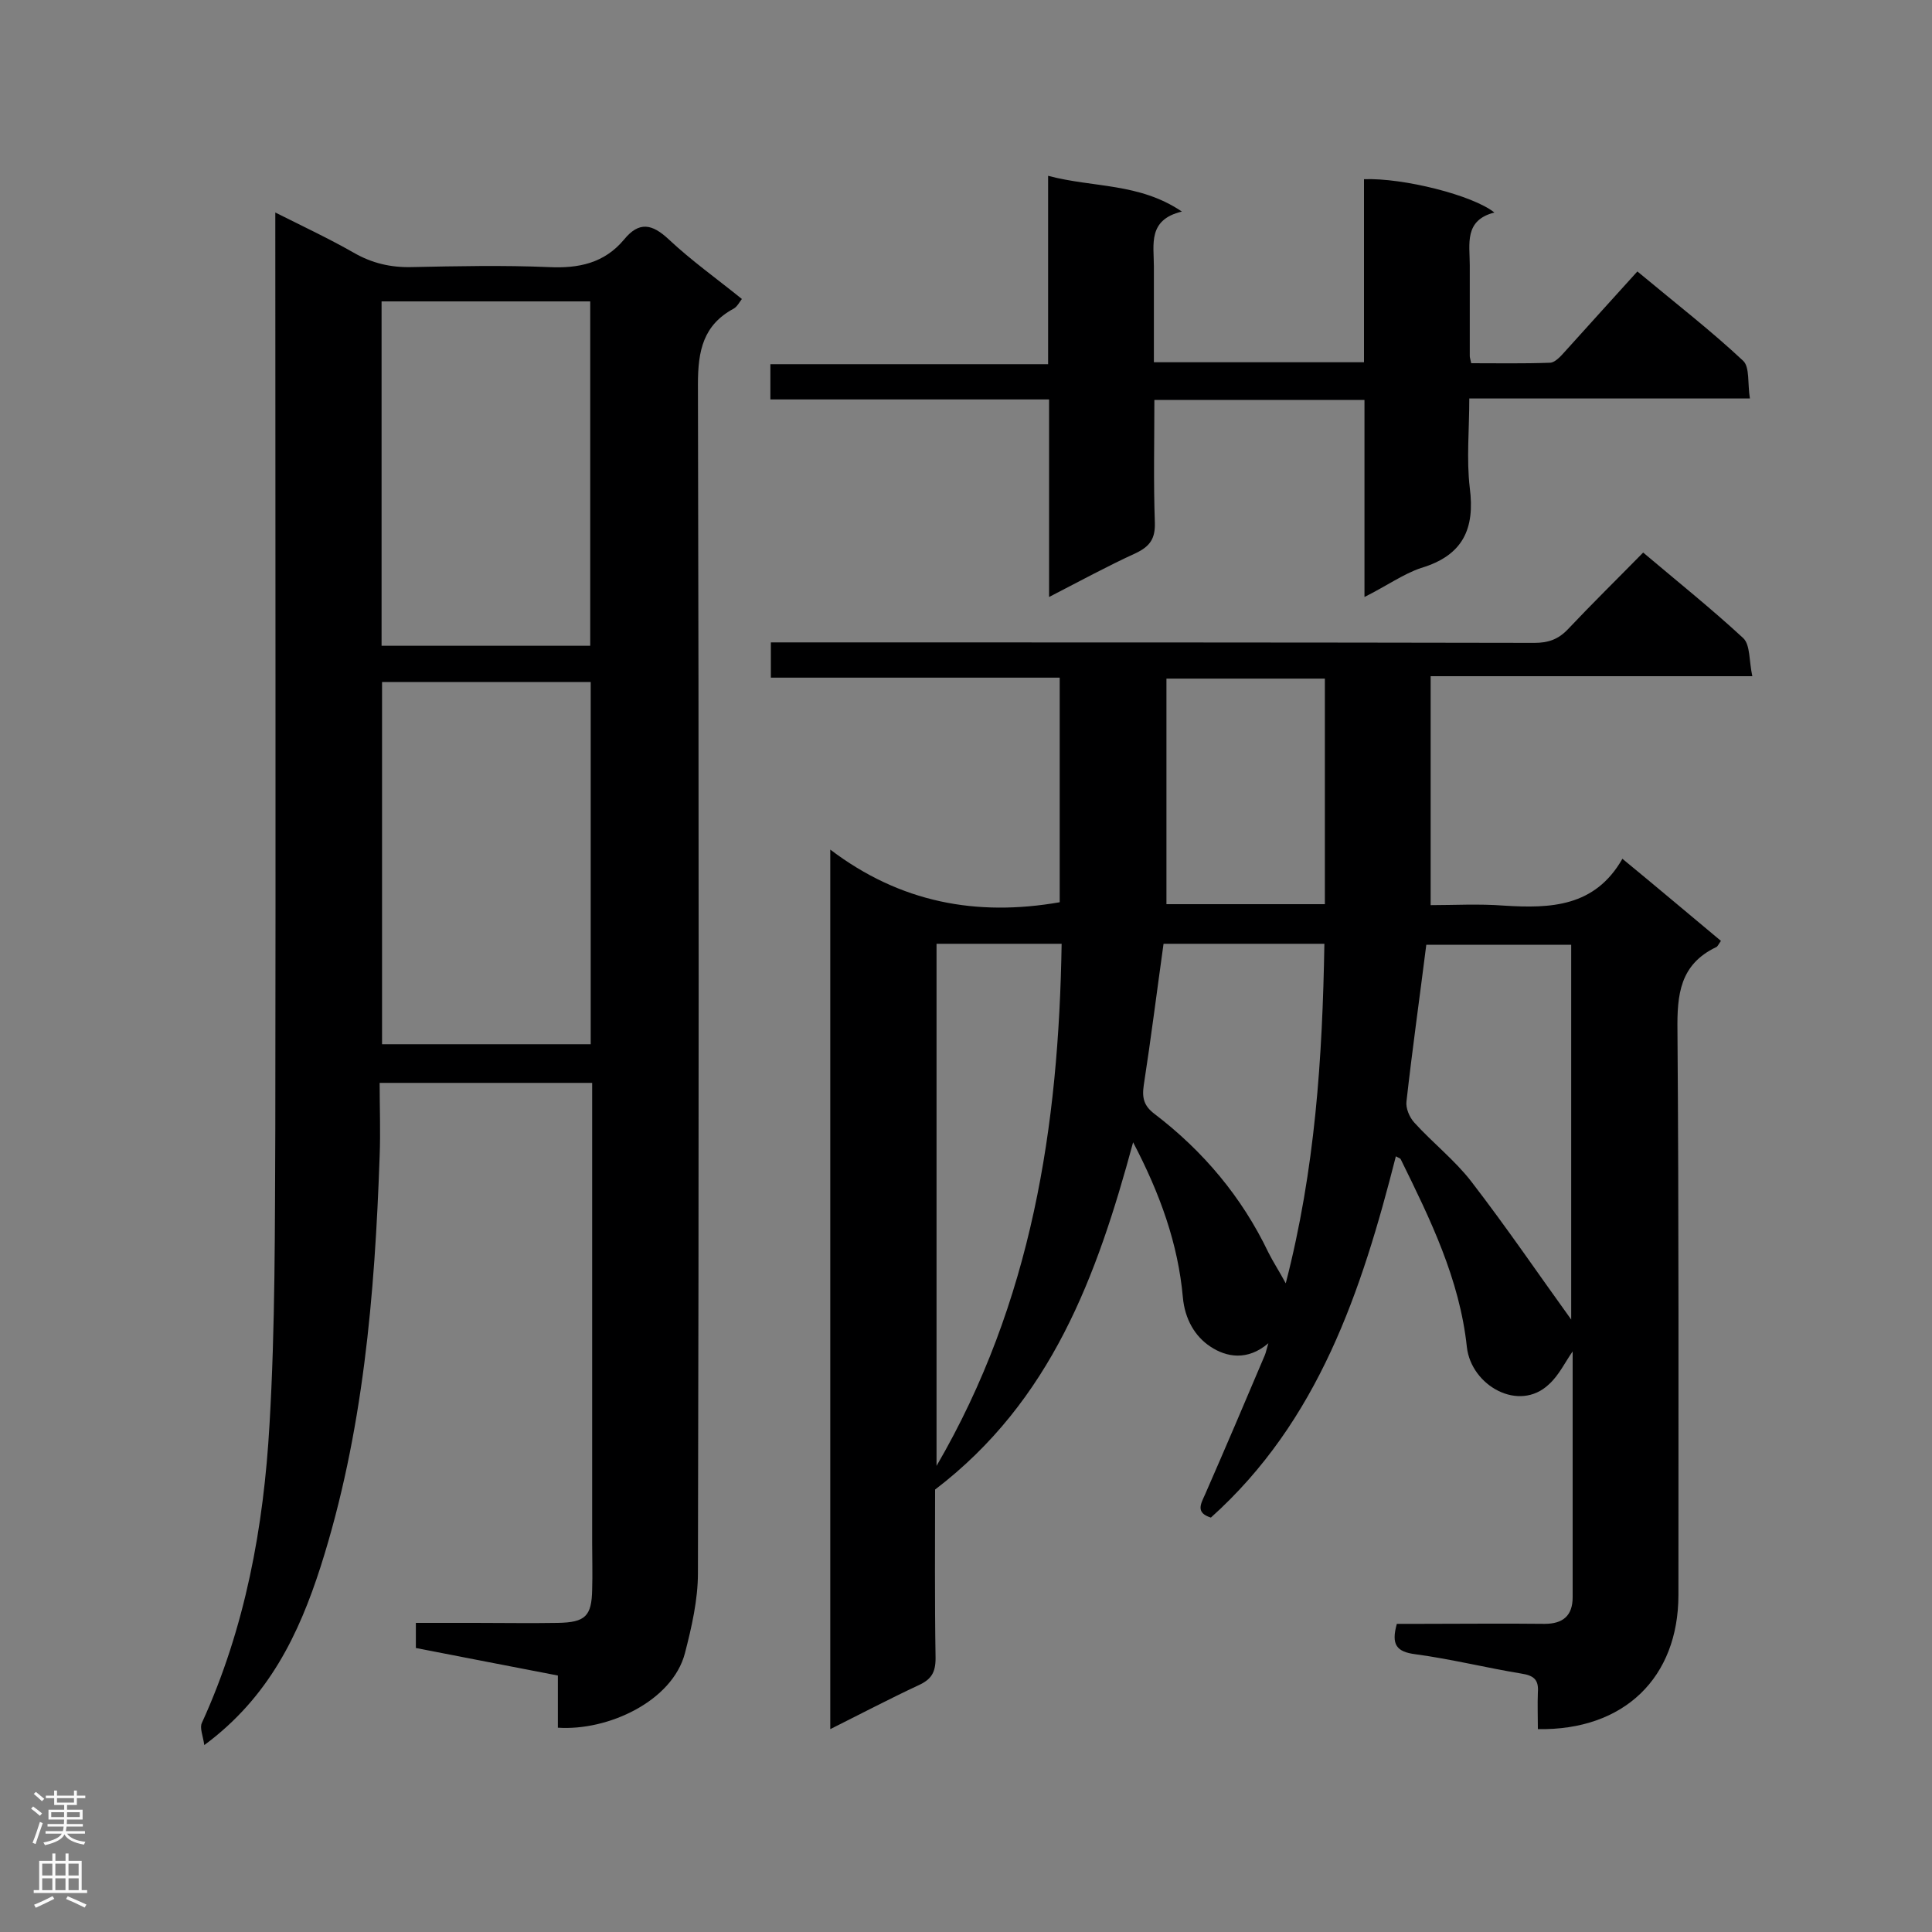
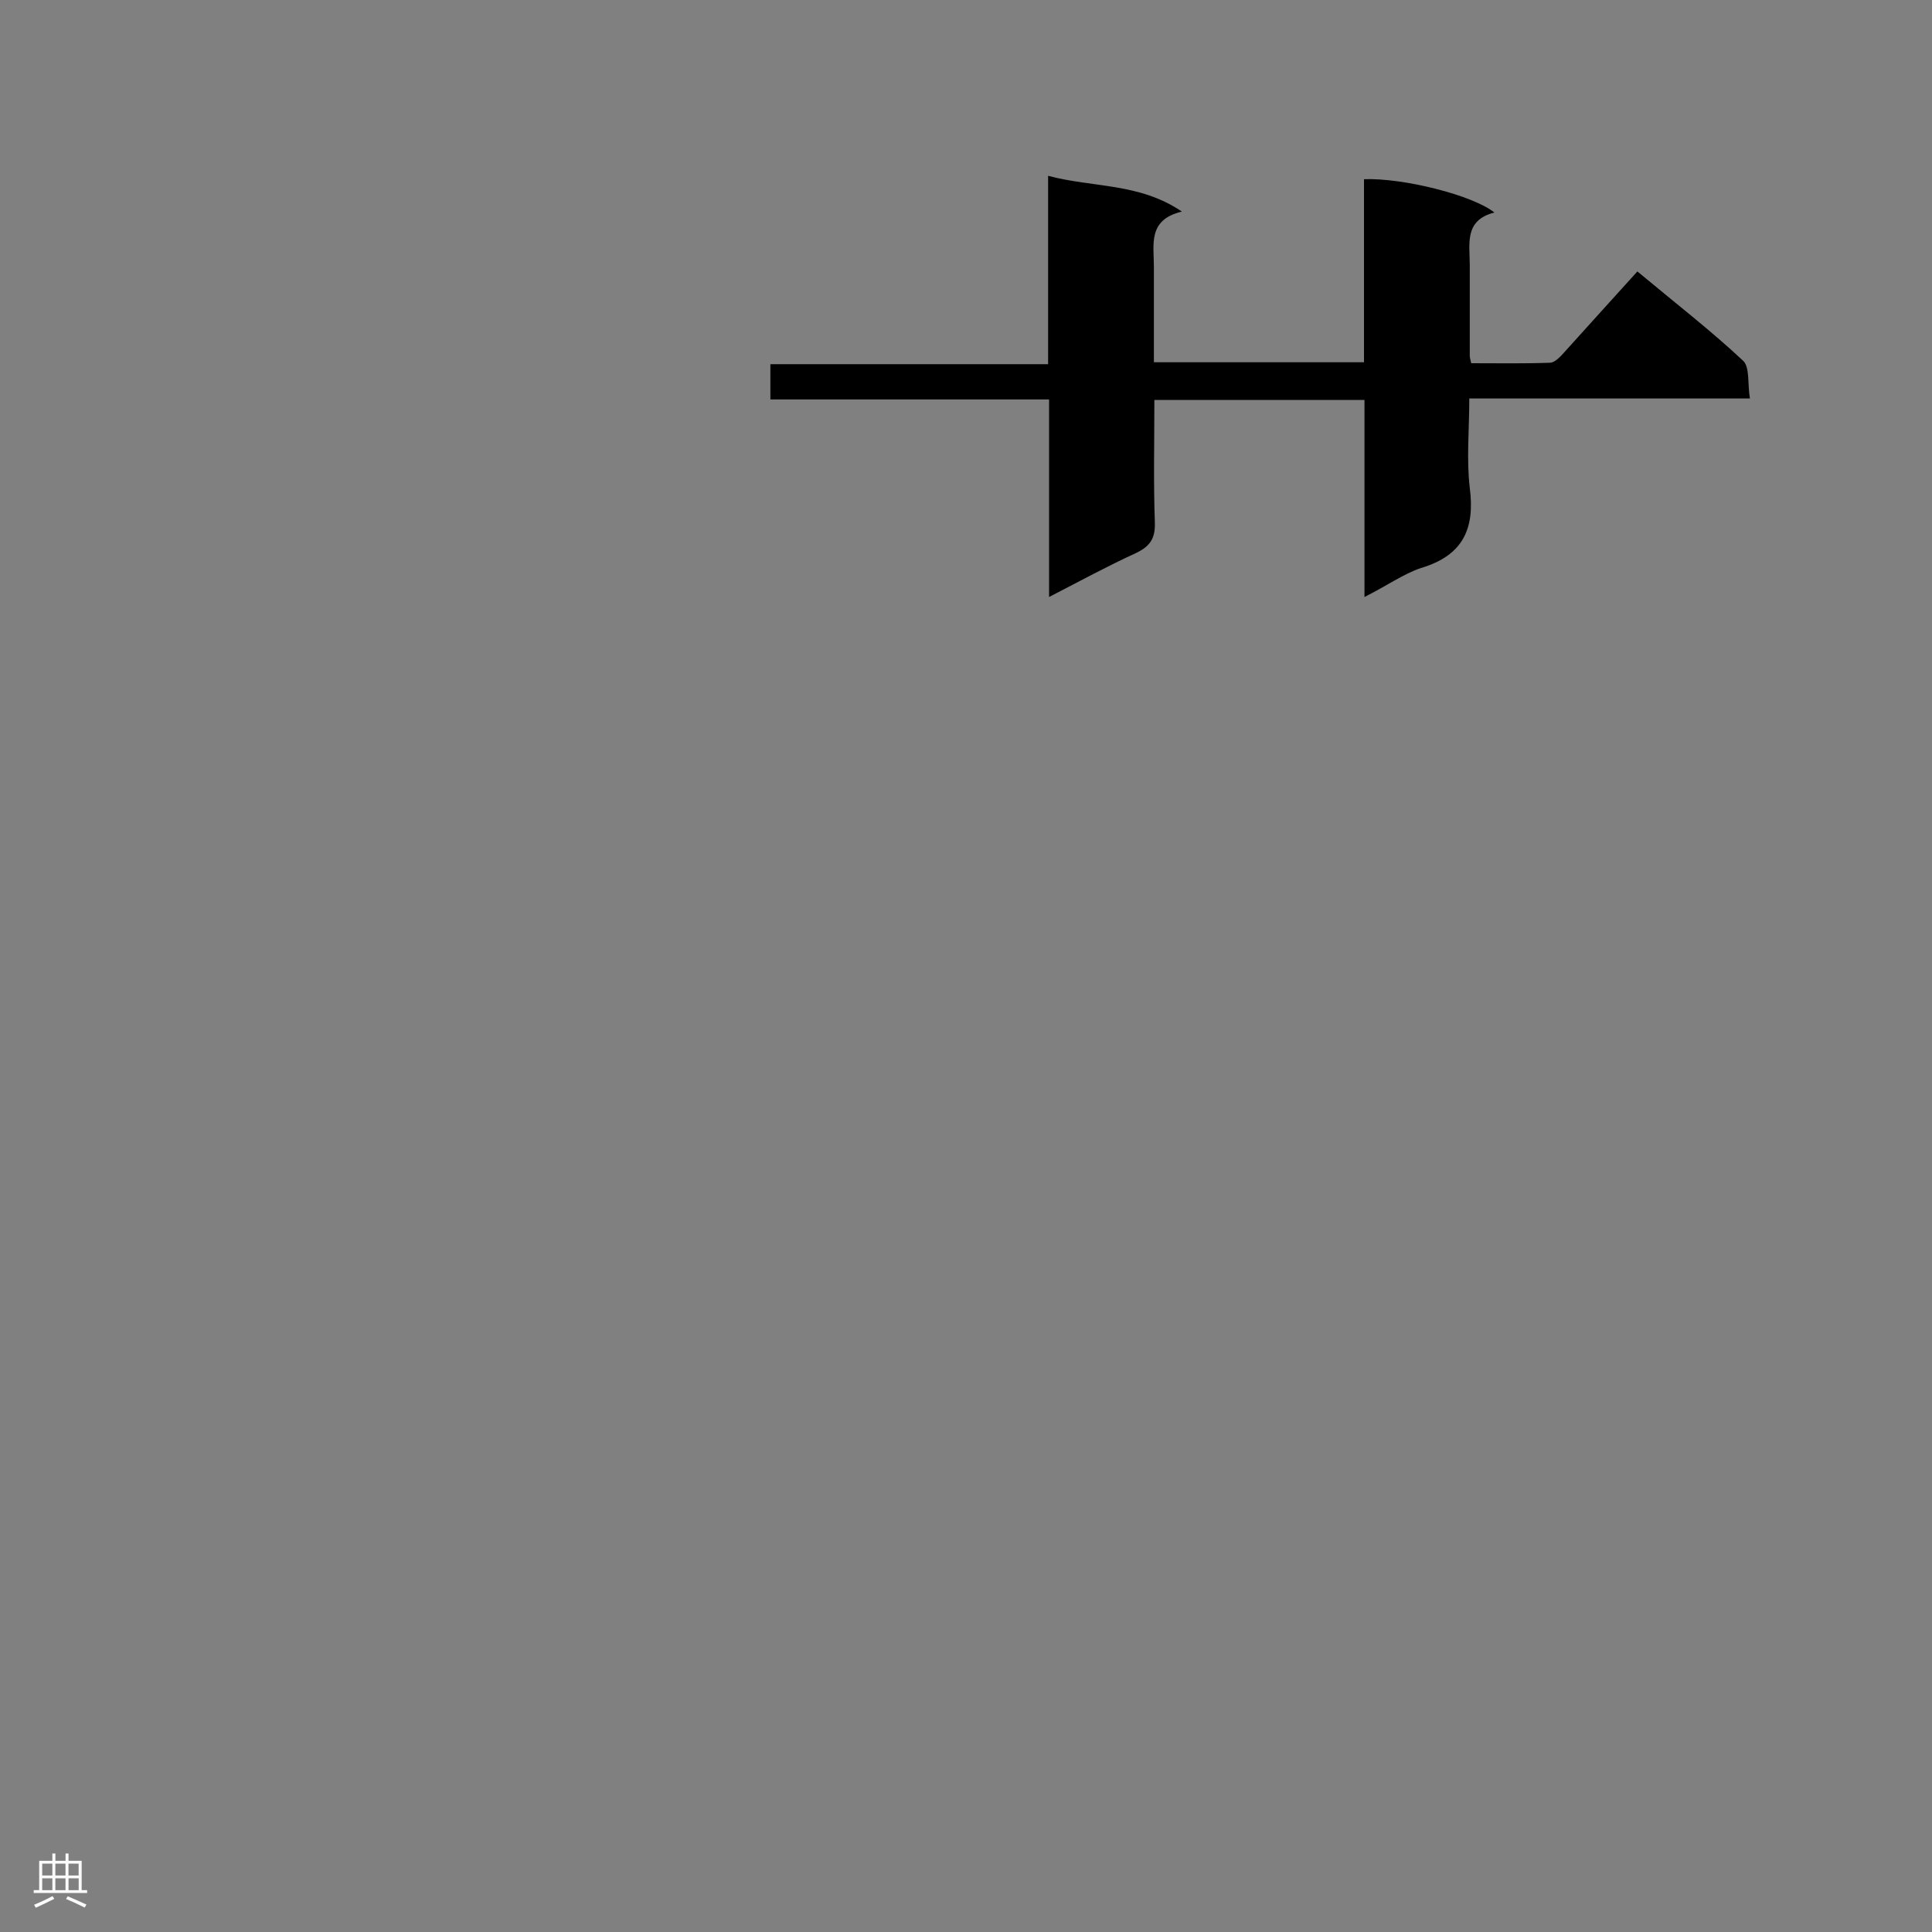
<svg xmlns="http://www.w3.org/2000/svg" enable-background="new 0 0 400 400" viewBox="0 0 400 400">
  <rect x="0" y="0" width="400" height="400" fill="#808080" stroke="none" />
  <g fill="#000001">
-     <path d="m219.4 186.8c0-15.2 0-30.6 0-46.5-20 0-39.7 0-59.8 0 0-2.5 0-4.6 0-7.3h5c51 0 102.1 0 153.1.1 2.8 0 4.9-.7 6.9-2.8 5-5.3 10.2-10.4 15.6-15.9 7.1 6 14.1 11.6 20.7 17.7 1.5 1.4 1.2 4.7 1.9 7.9-22.5 0-44.3 0-66.6 0v47.4c4.8 0 10-.3 15.2.1 9.6.6 18.8.3 24.5-9.7 7.3 6 13.8 11.5 20.4 17-.5.7-.7 1.2-1 1.3-7.5 3.6-8.1 9.8-8 17.3.3 38.9.2 77.9.2 116.8 0 17.1-11.2 28.1-29.1 27.8 0-2.5-.1-5.1 0-7.6.2-2.6-.8-3.5-3.4-3.9-7.3-1.2-14.5-3-21.9-4-4-.5-5.1-2-3.9-6.3h4.8c8.6 0 17.2-.1 25.8 0 3.8 0 5.8-1.7 5.8-5.5 0-16 0-32.1 0-48.1 0-1.2 0-2.3 0-2.8-1.5 2.1-2.8 4.9-4.9 6.8-6.2 5.9-16.1.3-17-7.7-1.5-14.1-7.6-26.5-13.7-38.9-.1-.2-.5-.3-1-.6-7.1 27.9-16 54.8-38.3 74.8-3.2-1-2.1-2.8-1.2-4.8 4.2-9.6 8.3-19.2 12.4-28.9.2-.5.3-1.1.7-2.4-4.3 3.7-8.7 2.9-12 .7-3.2-2.1-5.3-5.7-5.7-10.2-1-11.1-4.7-21.4-10.3-32.1-7.5 27.7-16.9 53.5-41 71.9 0 10.8-.1 22.9.1 34.9 0 3-.9 4.4-3.5 5.6-6 2.8-11.9 5.9-18.3 9.1 0-60.6 0-120.7 0-182.1 14.5 11 30.3 13.9 47.5 10.9zm-25.5 8.6v108.1c19.8-34 25.3-70.4 25.9-108.1-9 0-17.4 0-25.9 0zm131.4 77.8c0-25 0-51.3 0-77.6-10.3 0-20.2 0-30 0-1.4 11.1-2.9 21.7-4.1 32.4-.2 1.4.6 3.3 1.6 4.4 3.8 4.2 8.4 7.8 11.8 12.2 7.4 9.6 14.2 19.6 20.7 28.6zm-84.4-77.8c-1.4 10-2.6 19.6-4.1 29.3-.4 2.7.1 4.3 2.2 5.9 10.1 7.7 18.1 17.2 23.6 28.7 1 2 2.2 3.8 3.6 6.4 6.1-23.6 7.6-46.7 8-70.3-11.2 0-22.1 0-33.3 0zm33.4-54.9c-11.2 0-21.9 0-32.8 0v46.7h32.8c0-15.8 0-31.1 0-46.7z" />
-     <path d="m115.5 357.7c0-3.6 0-7 0-10.8-9.9-1.9-19.6-3.8-29.4-5.7 0-1.9 0-3.3 0-5.2h12.3c5.7 0 11.4.1 17.1 0s7-1.4 7.1-6.9c.1-3.2 0-6.4 0-9.6 0-29.9 0-59.8 0-89.7 0-1.7 0-3.5 0-5.6-14.6 0-28.9 0-44 0 0 5 .2 10.1 0 15.2-1 28.7-3.4 57.3-12.2 84.9-4.5 14-10.7 27.1-24.1 37-.3-2-1-3.6-.5-4.6 9-19.7 12.8-40.6 14-61.8 1.2-20.3 1.1-40.8 1.2-61.2.1-61.8 0-123.6 0-185.4 0-1.2 0-2.3 0-4.3 5.8 2.9 11.1 5.4 16.2 8.3 3.8 2.2 7.7 3.1 12 3 9.5-.2 19-.4 28.4 0 6.2.3 11.5-.8 15.6-5.7 3.1-3.8 5.8-3.3 9.3 0 4.7 4.4 9.9 8.1 15.1 12.3-.6.8-1 1.6-1.7 2-6.3 3.4-7.4 8.7-7.4 15.6.2 82.1.2 164.2 0 246.2 0 5.5-1.3 11.2-2.7 16.6-2.6 9.9-15.9 16.1-26.3 15.4zm-36.4-216.5v75h43.2c0-25.2 0-50 0-75-14.5 0-28.6 0-43.2 0zm-.1-7.5h43.2c0-24 0-47.6 0-71.3-14.6 0-28.8 0-43.2 0z" />
    <path d="m282.5 123.6c0-14.1 0-27.3 0-40.8-14.5 0-28.7 0-43.5 0 0 8.6-.2 17 .1 25.4.1 3.3-1 4.9-3.9 6.3-5.9 2.7-11.6 5.8-18 9.1 0-14 0-27.2 0-40.9-19.4 0-38.4 0-57.7 0 0-2.6 0-4.7 0-7.3h57.5c0-13 0-25.6 0-39 9.4 2.5 18.8 1.4 27.7 7.4-7.1 1.7-5.8 6.8-5.8 11.4v19.8h43.5c0-12.7 0-25.3 0-37.9 8.1-.3 22.5 3.3 27 6.9-6.3 1.6-5.1 6.5-5.1 10.9v18.8c0 .3.1.6.3 1.5 5.3 0 10.8.1 16.3-.1 1 0 2.2-1.3 3-2.2 5-5.5 9.9-11 15.1-16.7 8.3 6.9 15.4 12.4 21.9 18.5 1.4 1.3.9 4.8 1.4 7.8-19.6 0-38.5 0-58.1 0 0 6.5-.6 12.6.1 18.5 1.1 8.5-1.4 14-10.1 16.6-3.6 1.2-7.1 3.7-11.7 6z" />
  </g>
-   <path d="m6.44 374.46.42-.45c.65.47 1.27.95 1.85 1.44l-.45.49c-.65-.56-1.25-1.06-1.82-1.48m.93 7.33-.63-.26c.55-1.36 1.05-2.8 1.52-4.33.19.1.38.19.59.27-.46 1.29-.95 2.73-1.48 4.32m-.38-10.38.44-.42c.43.34 1.01.82 1.74 1.44l-.49.49c-.53-.51-1.09-1.01-1.69-1.51m2.5.35h1.72v-1.04h.59v1.04h3.52v-1.04h.59v1.04h1.75v.53h-1.75v1.42h-2.03v.97h3.22v2.03h-3.24c0 .35-.01.66-.03.93h3.32v.53h-3.37c-.03.27-.08.58-.15.94h3.96v.53h-3.71c.67.92 1.93 1.48 3.79 1.68-.13.24-.23.44-.29.59-2.13-.38-3.48-1.08-4.04-2.12-.43.97-1.77 1.72-4.03 2.23-.09-.19-.2-.37-.33-.55 2.1-.42 3.37-1.03 3.81-1.83h-3.36v-.53h3.58c.08-.29.13-.61.16-.94h-3.33v-.53h3.39c.02-.27.04-.58.04-.93h-3.23v-2.03h3.25v-.97h-2.07v-1.42h-1.73zm1.12 3.44v1h2.65c.01-.3.02-.44.01-.4v-.25-.35zm1.19-2h3.52v-.91h-3.52zm4.71 2h-2.63v.59c0 .15-.01.28-.01.4h2.64z" fill="#fafafa" />
  <path d="m13.56 383.74h.63v1.52h2.72v6.07h1.13v.6h-11.06v-.6h1.13v-6.07h2.73v-1.52h.63v1.52h2.1v-1.52zm-2.69 8.83.38.56c-1.24.63-2.53 1.25-3.85 1.85-.1-.21-.21-.42-.34-.63 1.36-.55 2.63-1.15 3.81-1.78m-2.13-4.27h2.1v-2.45h-2.1zm0 3.04h2.1v-2.46h-2.1zm2.72-3.04h2.1v-2.45h-2.1zm0 3.04h2.1v-2.46h-2.1zm6.07 3.6c-1.41-.71-2.7-1.3-3.86-1.78l.35-.56c1.45.62 2.75 1.19 3.88 1.72zm-1.25-9.09h-2.1v2.45h2.1zm-2.09 5.49h2.1v-2.46h-2.1z" fill="#fafafa" />
</svg>